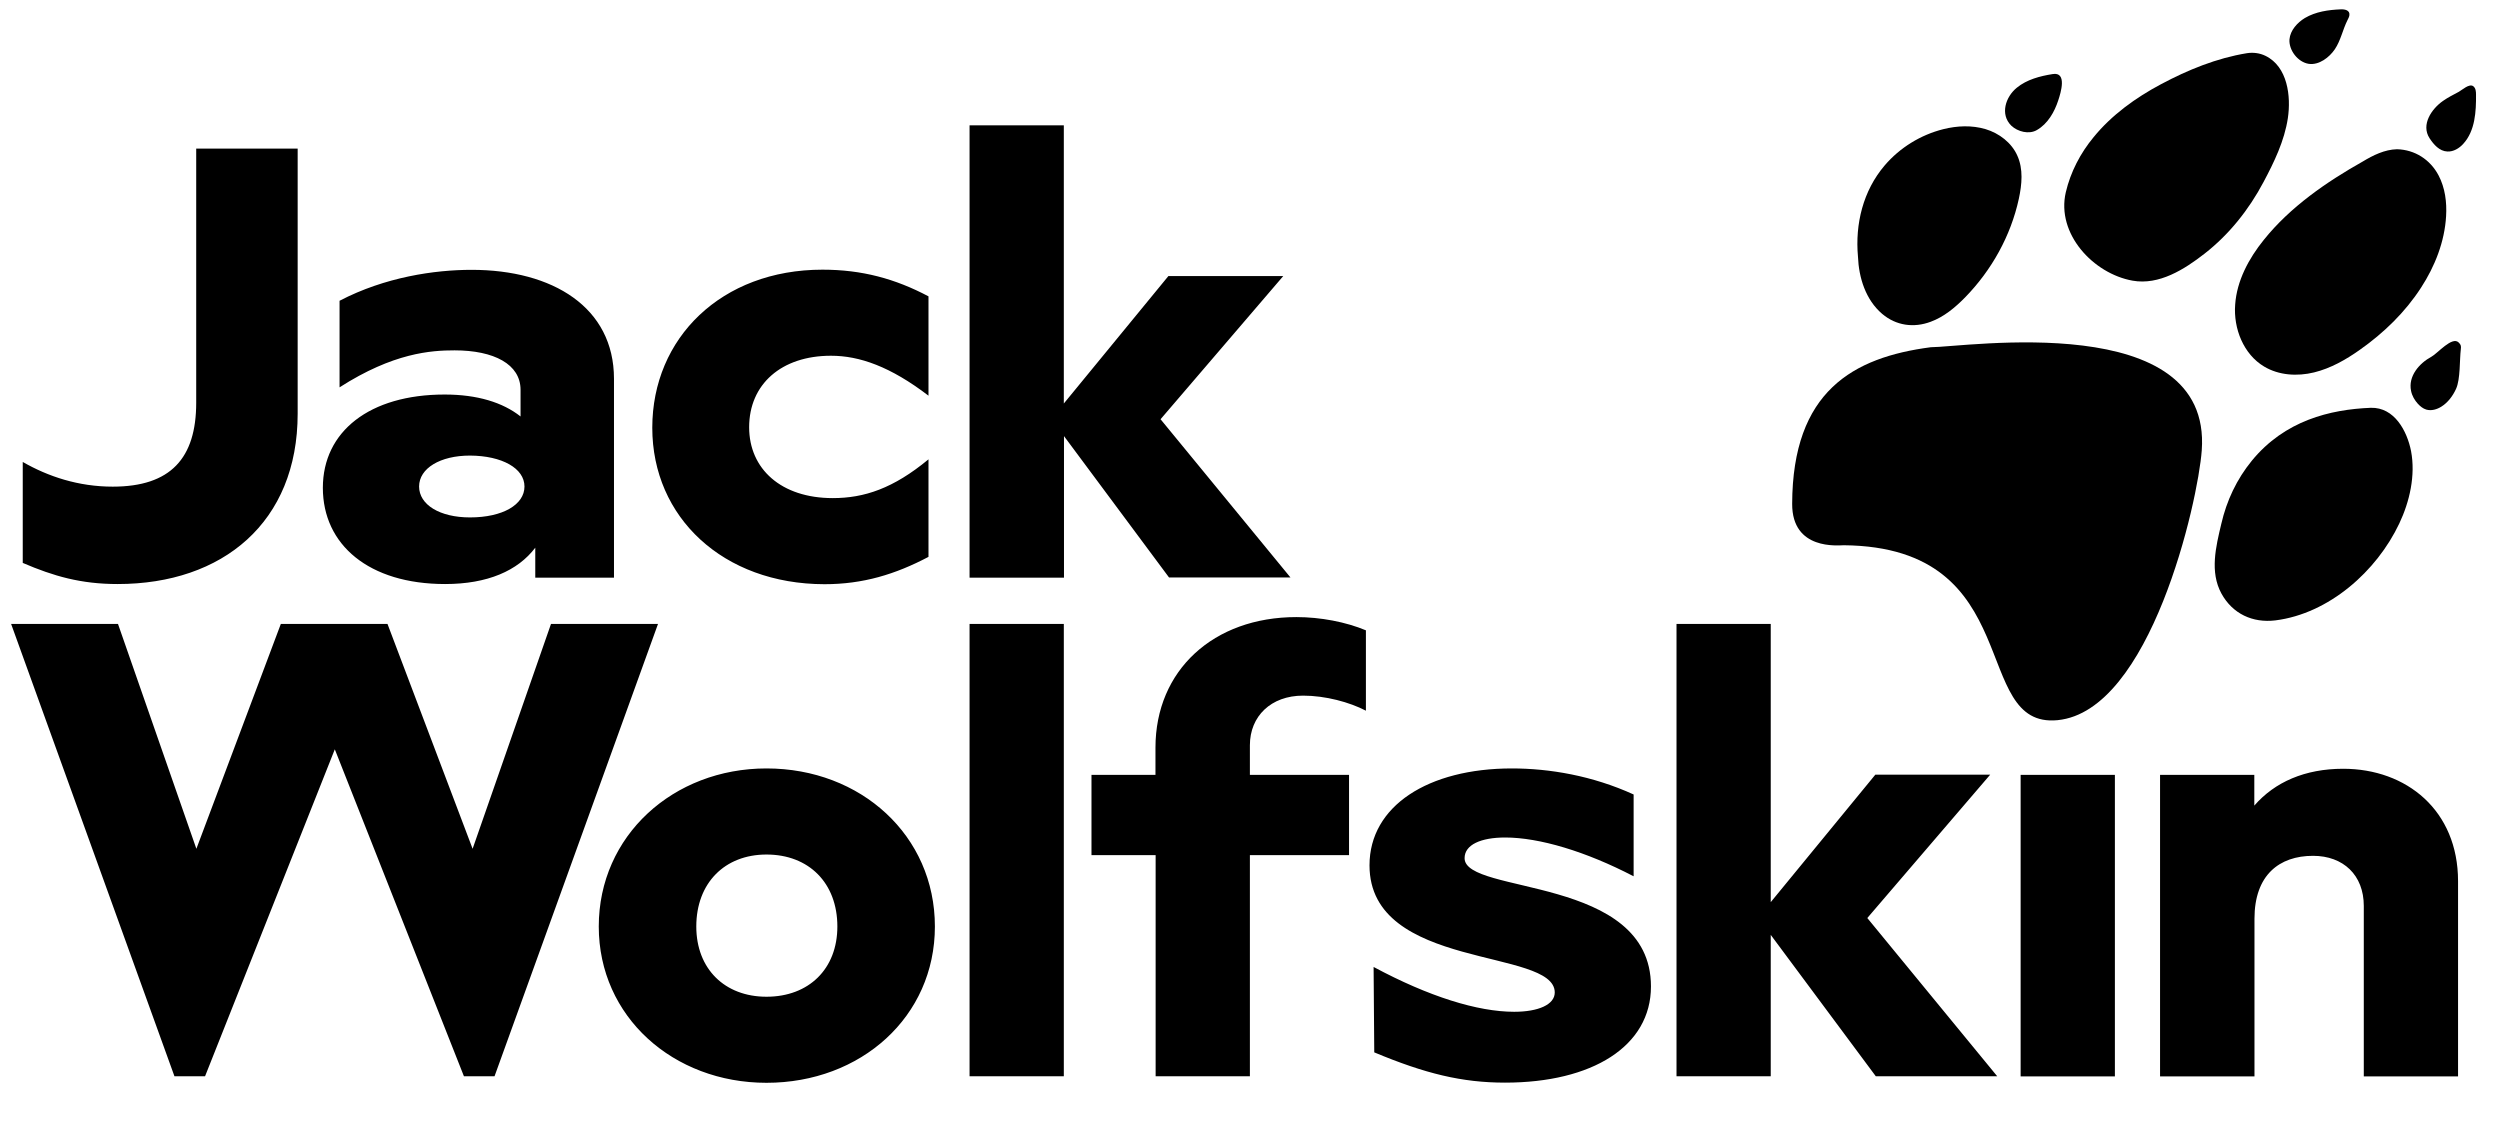
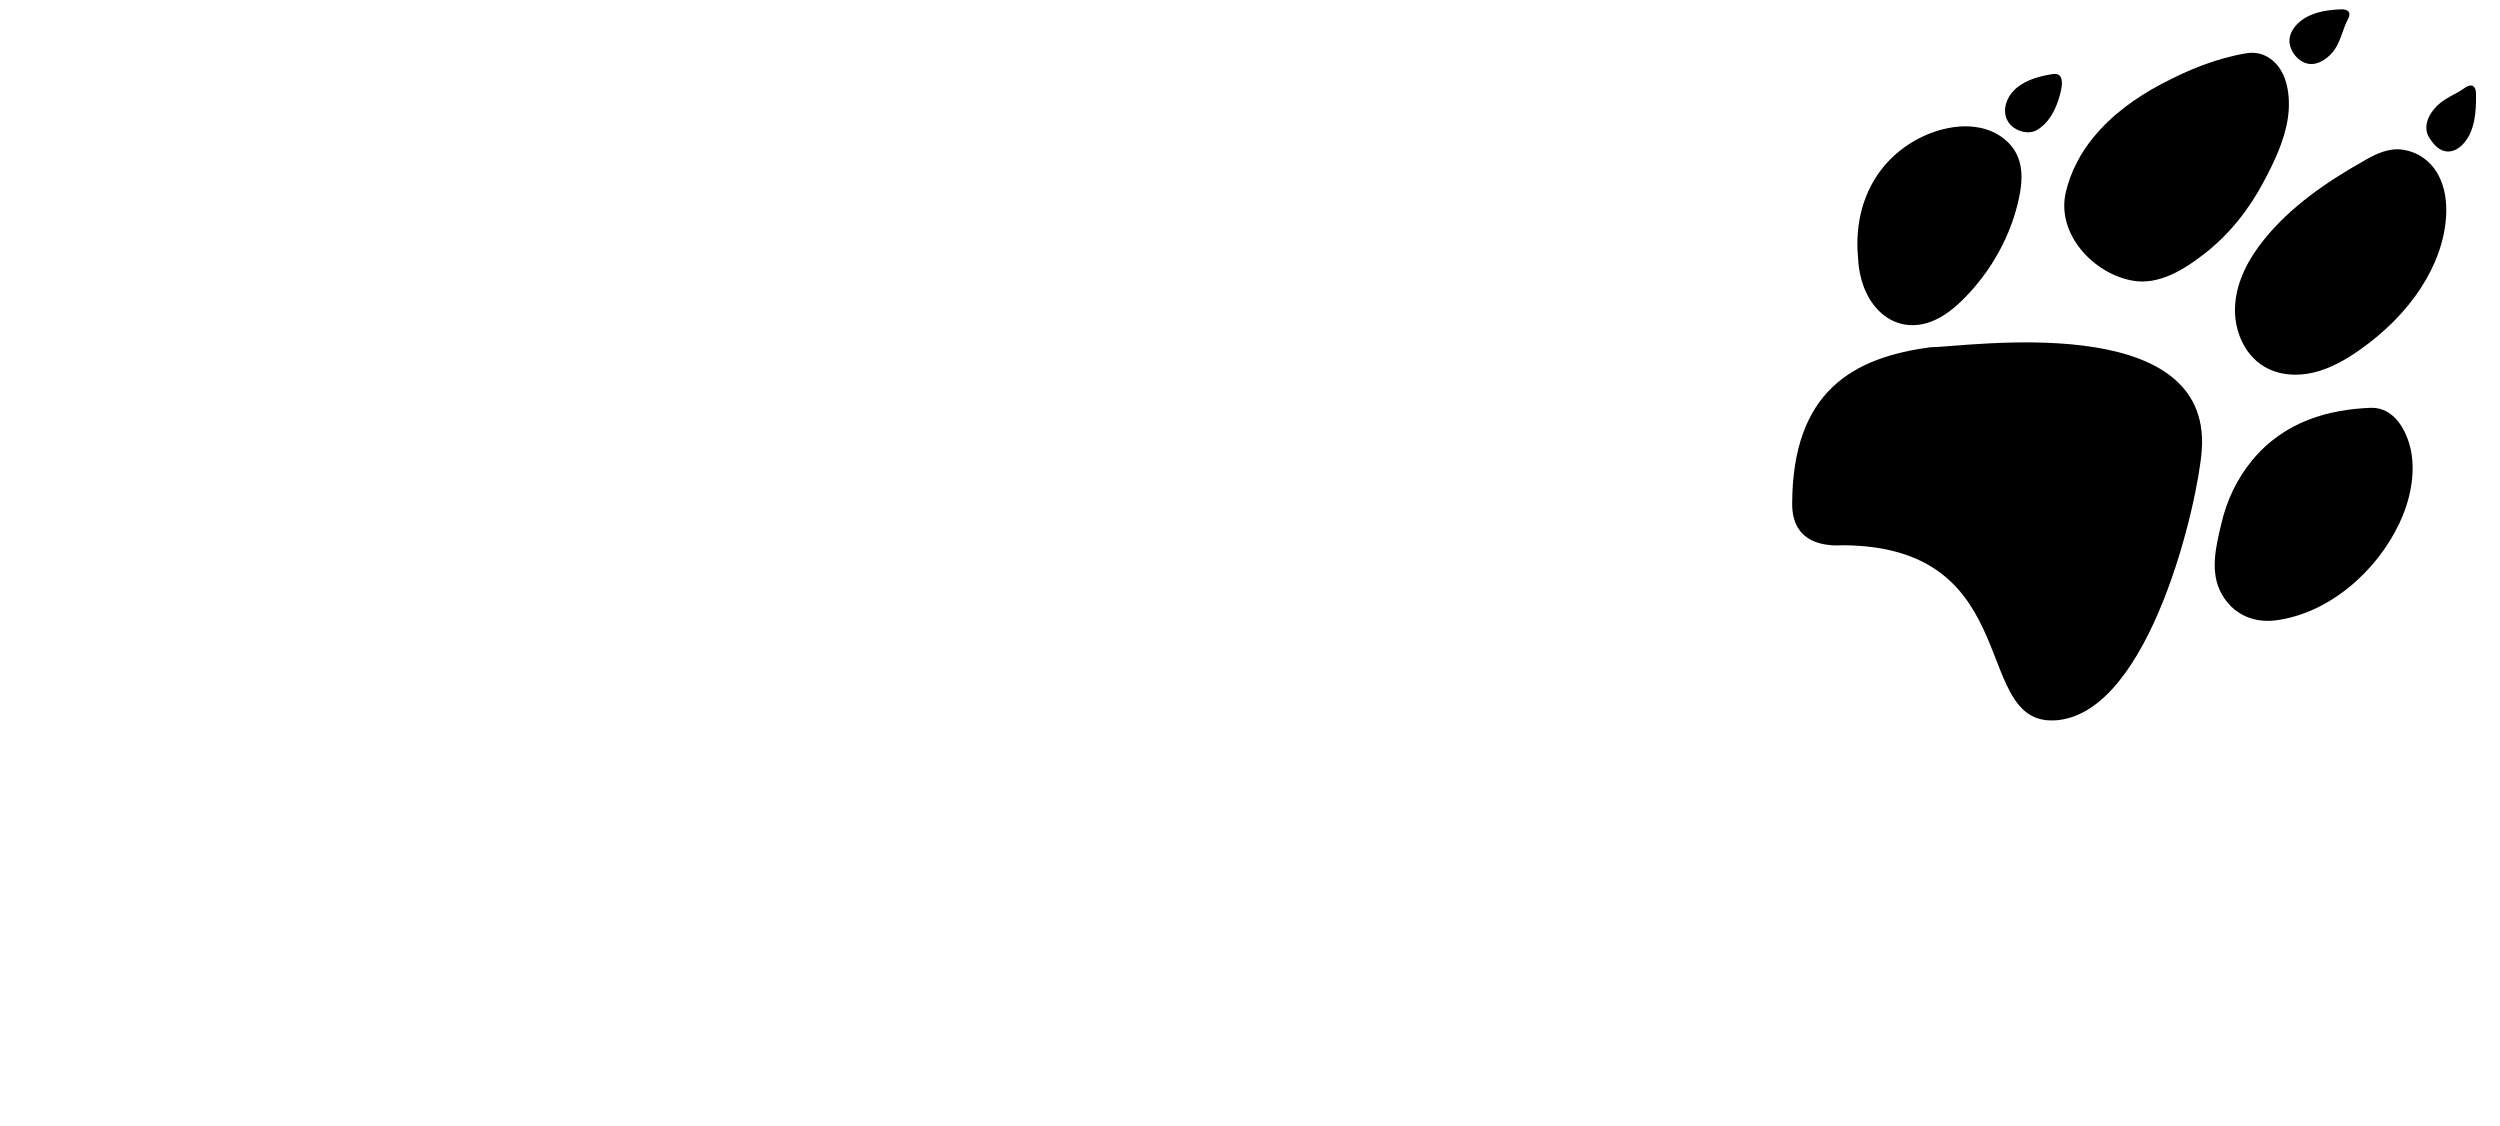
<svg xmlns="http://www.w3.org/2000/svg" width="91" height="41" viewBox="0 0 91 41" fill="none">
  <g clip-path="url(#clip0_976_150188)">
-     <path d="M27.9 27.971C24.505 27.971 21.795 30.42 21.795 33.725C21.795 37.008 24.505 39.414 27.9 39.414C31.337 39.414 34.03 37.013 34.03 33.725C34.03 30.414 31.337 27.971 27.9 27.971ZM27.9 36.281C26.381 36.281 25.345 35.268 25.345 33.725C25.345 32.141 26.381 31.105 27.9 31.105C29.443 31.105 30.48 32.141 30.48 33.725C30.48 35.268 29.443 36.281 27.9 36.281ZM38.723 21.026H35.292V4.562H38.723V14.688L42.53 10.048H46.711L42.244 15.26L46.973 21.02H42.553L38.729 15.874V21.026H38.723ZM23.951 22.712L18.001 39.176H16.887L12.187 27.275L7.464 39.176H6.35L0.405 22.712H4.295L7.148 30.896L10.222 22.712H14.105L17.203 30.896L20.056 22.712H23.951ZM4.283 21.259C2.943 21.259 1.954 20.973 0.828 20.49V16.815C1.751 17.345 2.853 17.714 4.104 17.714C6.213 17.714 7.142 16.678 7.142 14.659V5.408H10.835V15.058C10.835 19.013 8.107 21.259 4.283 21.259ZM16.184 14.361C13.45 14.361 11.752 15.707 11.752 17.756C11.752 19.829 13.426 21.259 16.202 21.259C17.745 21.259 18.847 20.776 19.484 19.936V21.026H22.349V13.789C22.349 11.186 20.121 9.822 17.167 9.822C15.821 9.822 14.016 10.084 12.36 10.948V14.099C14.32 12.842 15.69 12.753 16.547 12.753C17.983 12.753 18.948 13.259 18.948 14.188V15.159C18.299 14.647 17.375 14.361 16.184 14.361ZM19.091 17.709C19.091 18.37 18.299 18.834 17.107 18.834C16.005 18.834 15.255 18.37 15.255 17.709C15.255 17.047 16.023 16.583 17.107 16.583C18.275 16.589 19.091 17.047 19.091 17.709ZM23.743 15.57C23.743 12.306 26.256 9.816 29.938 9.816C31.373 9.816 32.582 10.144 33.797 10.787V14.403C32.41 13.342 31.284 12.949 30.247 12.949C28.442 12.949 27.269 13.986 27.269 15.552C27.269 17.071 28.436 18.131 30.313 18.131C31.456 18.131 32.517 17.78 33.797 16.72V20.27C32.588 20.907 31.415 21.265 30.009 21.265C26.322 21.259 23.743 18.834 23.743 15.57ZM35.292 22.712H38.723V39.176H35.292V22.712ZM73.551 28.204H76.982V39.182H73.551V28.204ZM89.473 32.075V39.182H86.042V32.975C86.042 31.855 85.297 31.152 84.195 31.152C82.962 31.152 82.063 31.855 82.063 33.44V39.182H78.626V28.204H82.057V29.324C82.801 28.466 83.903 27.983 85.291 27.983C87.602 27.983 89.473 29.502 89.473 32.075ZM47.188 22.462C48.069 22.462 48.992 22.64 49.719 22.944V25.869C49.123 25.559 48.248 25.321 47.432 25.321C46.264 25.321 45.496 26.071 45.496 27.126V28.204H49.105V31.128H45.496V39.176H42.065V31.128H39.73V28.204H42.059V27.215C42.059 24.398 44.173 22.462 47.188 22.462ZM67.97 33.416L72.699 39.176H68.279L64.455 34.029V39.176H61.025V22.712H64.455V32.838L68.262 28.198H72.443L67.97 33.416ZM60.095 35.906C60.095 38.086 57.957 39.408 54.782 39.408C53.215 39.408 51.875 39.08 50.023 38.306L49.999 35.197C52.006 36.275 53.787 36.829 55.116 36.829C55.997 36.829 56.593 36.567 56.593 36.126C56.593 34.494 49.85 35.334 49.85 31.498C49.85 29.335 51.989 27.971 55.032 27.971C56.396 27.971 57.963 28.234 59.464 28.919V31.897C57.725 30.991 56.027 30.485 54.788 30.485C53.907 30.485 53.311 30.747 53.311 31.236C53.305 32.576 60.095 31.849 60.095 35.906Z" fill="black" />
    <path d="M87.251 5.432C87.9 5.45 88.46 5.807 88.764 6.385C89.002 6.837 89.068 7.362 89.038 7.868C88.984 8.797 88.633 9.691 88.126 10.471C87.549 11.364 86.774 12.115 85.905 12.728C85.392 13.092 84.839 13.407 84.231 13.556C83.623 13.705 82.95 13.664 82.414 13.342C81.664 12.895 81.294 11.96 81.36 11.09C81.419 10.221 81.854 9.411 82.402 8.732C83.361 7.534 84.684 6.623 86.006 5.878C86.381 5.652 86.798 5.444 87.251 5.432Z" fill="black" />
    <path d="M83.897 0.656C84.29 0.424 84.754 0.358 85.207 0.34C85.35 0.334 85.547 0.37 85.517 0.561C85.505 0.626 85.475 0.68 85.445 0.74C85.273 1.085 85.201 1.478 84.987 1.794C84.79 2.086 84.415 2.378 84.04 2.324C83.641 2.264 83.307 1.824 83.337 1.43C83.367 1.103 83.623 0.823 83.897 0.656Z" fill="black" />
    <path d="M73.413 3.192C73.777 2.894 74.259 2.769 74.712 2.697C75.254 2.602 75.01 3.382 74.921 3.651C74.784 4.073 74.539 4.508 74.14 4.735C73.854 4.901 73.443 4.794 73.211 4.574C72.794 4.163 73.002 3.525 73.413 3.192Z" fill="black" />
    <path d="M68.601 6.023C69.155 5.374 69.911 4.909 70.739 4.701C71.239 4.576 71.775 4.552 72.276 4.701C72.77 4.85 73.223 5.195 73.431 5.666C73.652 6.154 73.598 6.714 73.485 7.238C73.193 8.584 72.496 9.835 71.531 10.824C71.168 11.193 70.763 11.533 70.28 11.711C69.661 11.944 69.018 11.854 68.511 11.425C67.91 10.913 67.66 10.109 67.63 9.341C67.523 8.155 67.814 6.946 68.601 6.023Z" fill="black" />
    <path d="M80.144 16.392C80.007 18.274 78.28 25.881 74.897 26.214C71.686 26.53 73.825 19.912 67.118 19.847C66.921 19.847 65.229 20.043 65.235 18.34C65.247 14.242 67.451 13.009 70.281 12.639C71.508 12.639 80.52 11.228 80.144 16.392Z" fill="black" />
    <path d="M77.625 10.216C76.196 9.96 74.844 8.512 75.195 6.999C75.368 6.261 75.725 5.576 76.208 4.992C76.869 4.182 77.738 3.557 78.656 3.068C79.638 2.544 80.687 2.115 81.789 1.936C82.015 1.901 82.253 1.93 82.462 2.032C83.272 2.425 83.397 3.509 83.278 4.301C83.153 5.129 82.778 5.903 82.39 6.63C81.86 7.631 81.14 8.536 80.246 9.233C79.513 9.805 78.59 10.389 77.625 10.216Z" fill="black" />
    <path d="M87.334 19.055C86.512 20.795 84.773 22.337 82.825 22.582C81.997 22.683 81.265 22.343 80.86 21.605C80.431 20.819 80.657 19.901 80.854 19.073C81.05 18.222 81.414 17.447 81.968 16.768C83.165 15.309 84.809 14.904 86.298 14.844C87.156 14.82 87.62 15.69 87.763 16.423C87.93 17.304 87.71 18.263 87.334 19.055Z" fill="black" />
-     <path d="M89.401 14.153C89.282 14.415 89.103 14.653 88.865 14.802C88.704 14.903 88.502 14.963 88.317 14.909C88.198 14.874 88.097 14.79 88.013 14.701C87.894 14.57 87.799 14.409 87.763 14.23C87.65 13.694 88.061 13.224 88.502 12.986C88.734 12.86 89.258 12.229 89.496 12.467C89.586 12.551 89.586 12.61 89.574 12.711C89.526 13.099 89.562 13.796 89.401 14.153Z" fill="black" />
    <path d="M89.663 5.235C89.52 5.396 89.305 5.527 89.085 5.515C88.793 5.503 88.585 5.259 88.436 5.032C88.114 4.538 88.513 3.96 88.924 3.674C89.109 3.543 89.305 3.448 89.502 3.341C89.621 3.275 89.883 3.031 90.026 3.138C90.121 3.21 90.127 3.341 90.127 3.442C90.133 4.05 90.097 4.764 89.663 5.235Z" fill="black" />
  </g>
  <defs>
    <clipPath id="clip0_976_150188">
      <rect width="90.973" height="40.248" fill="white" />
    </clipPath>
  </defs>
</svg>